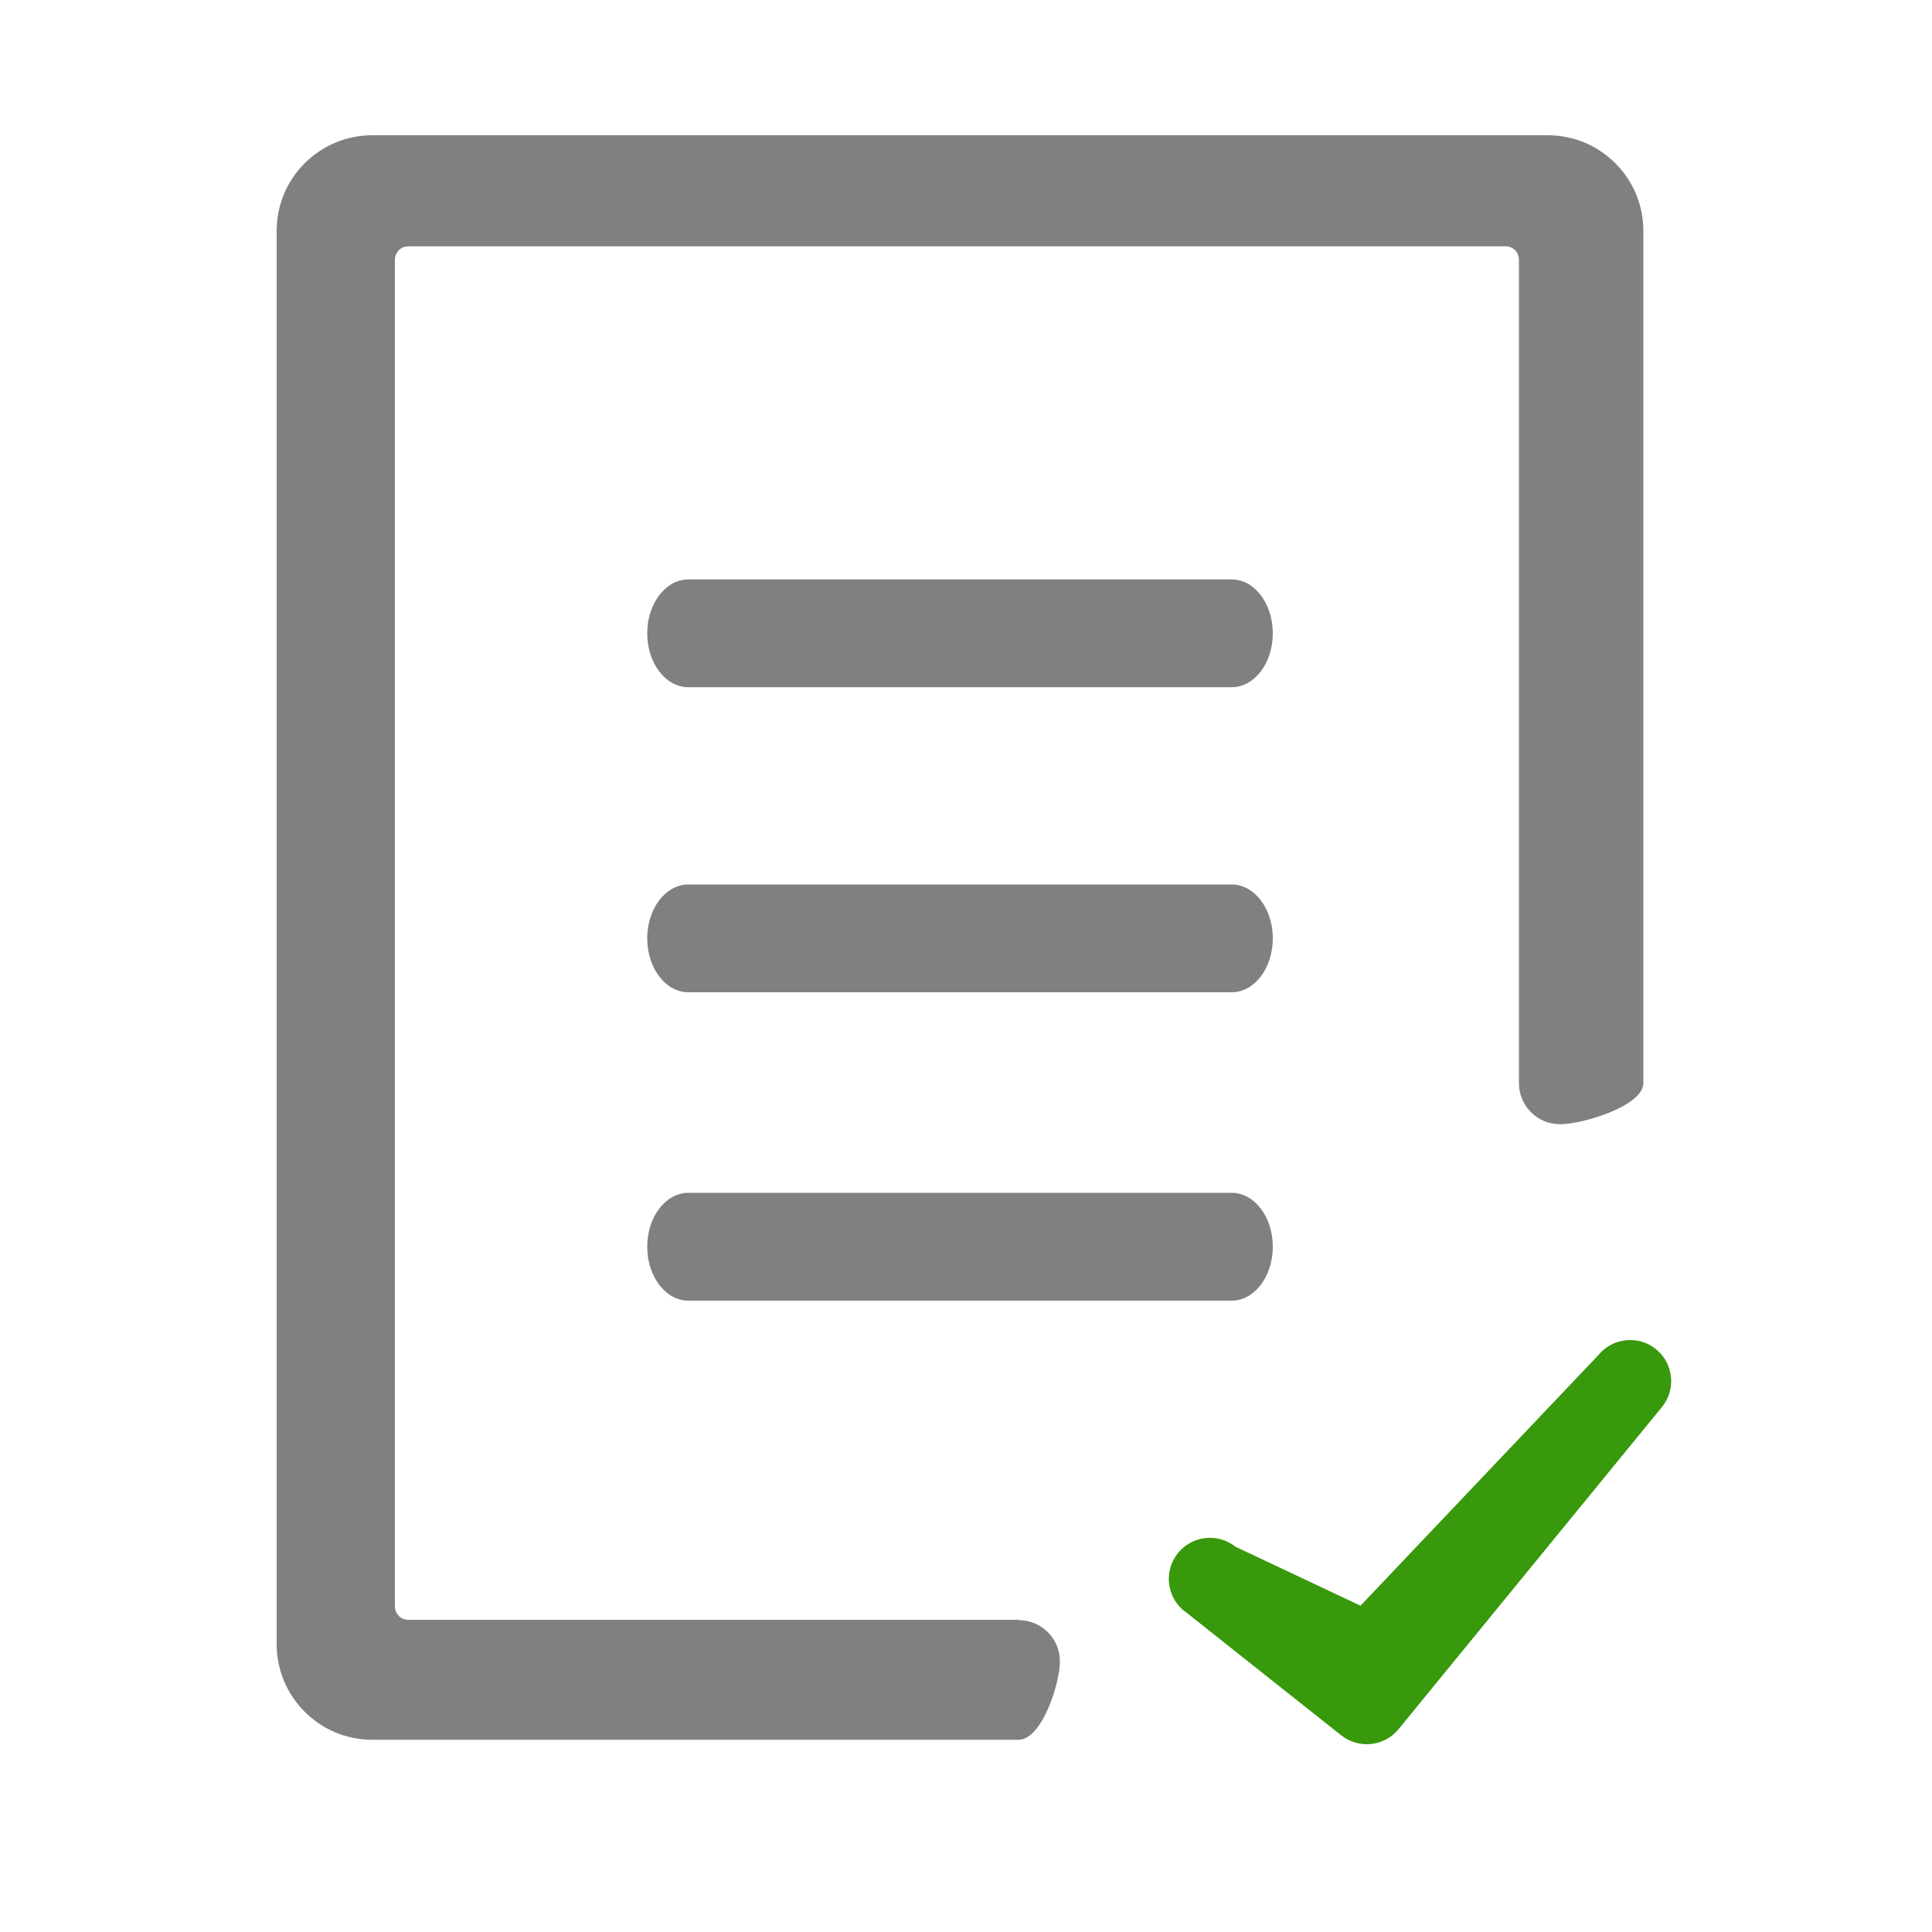
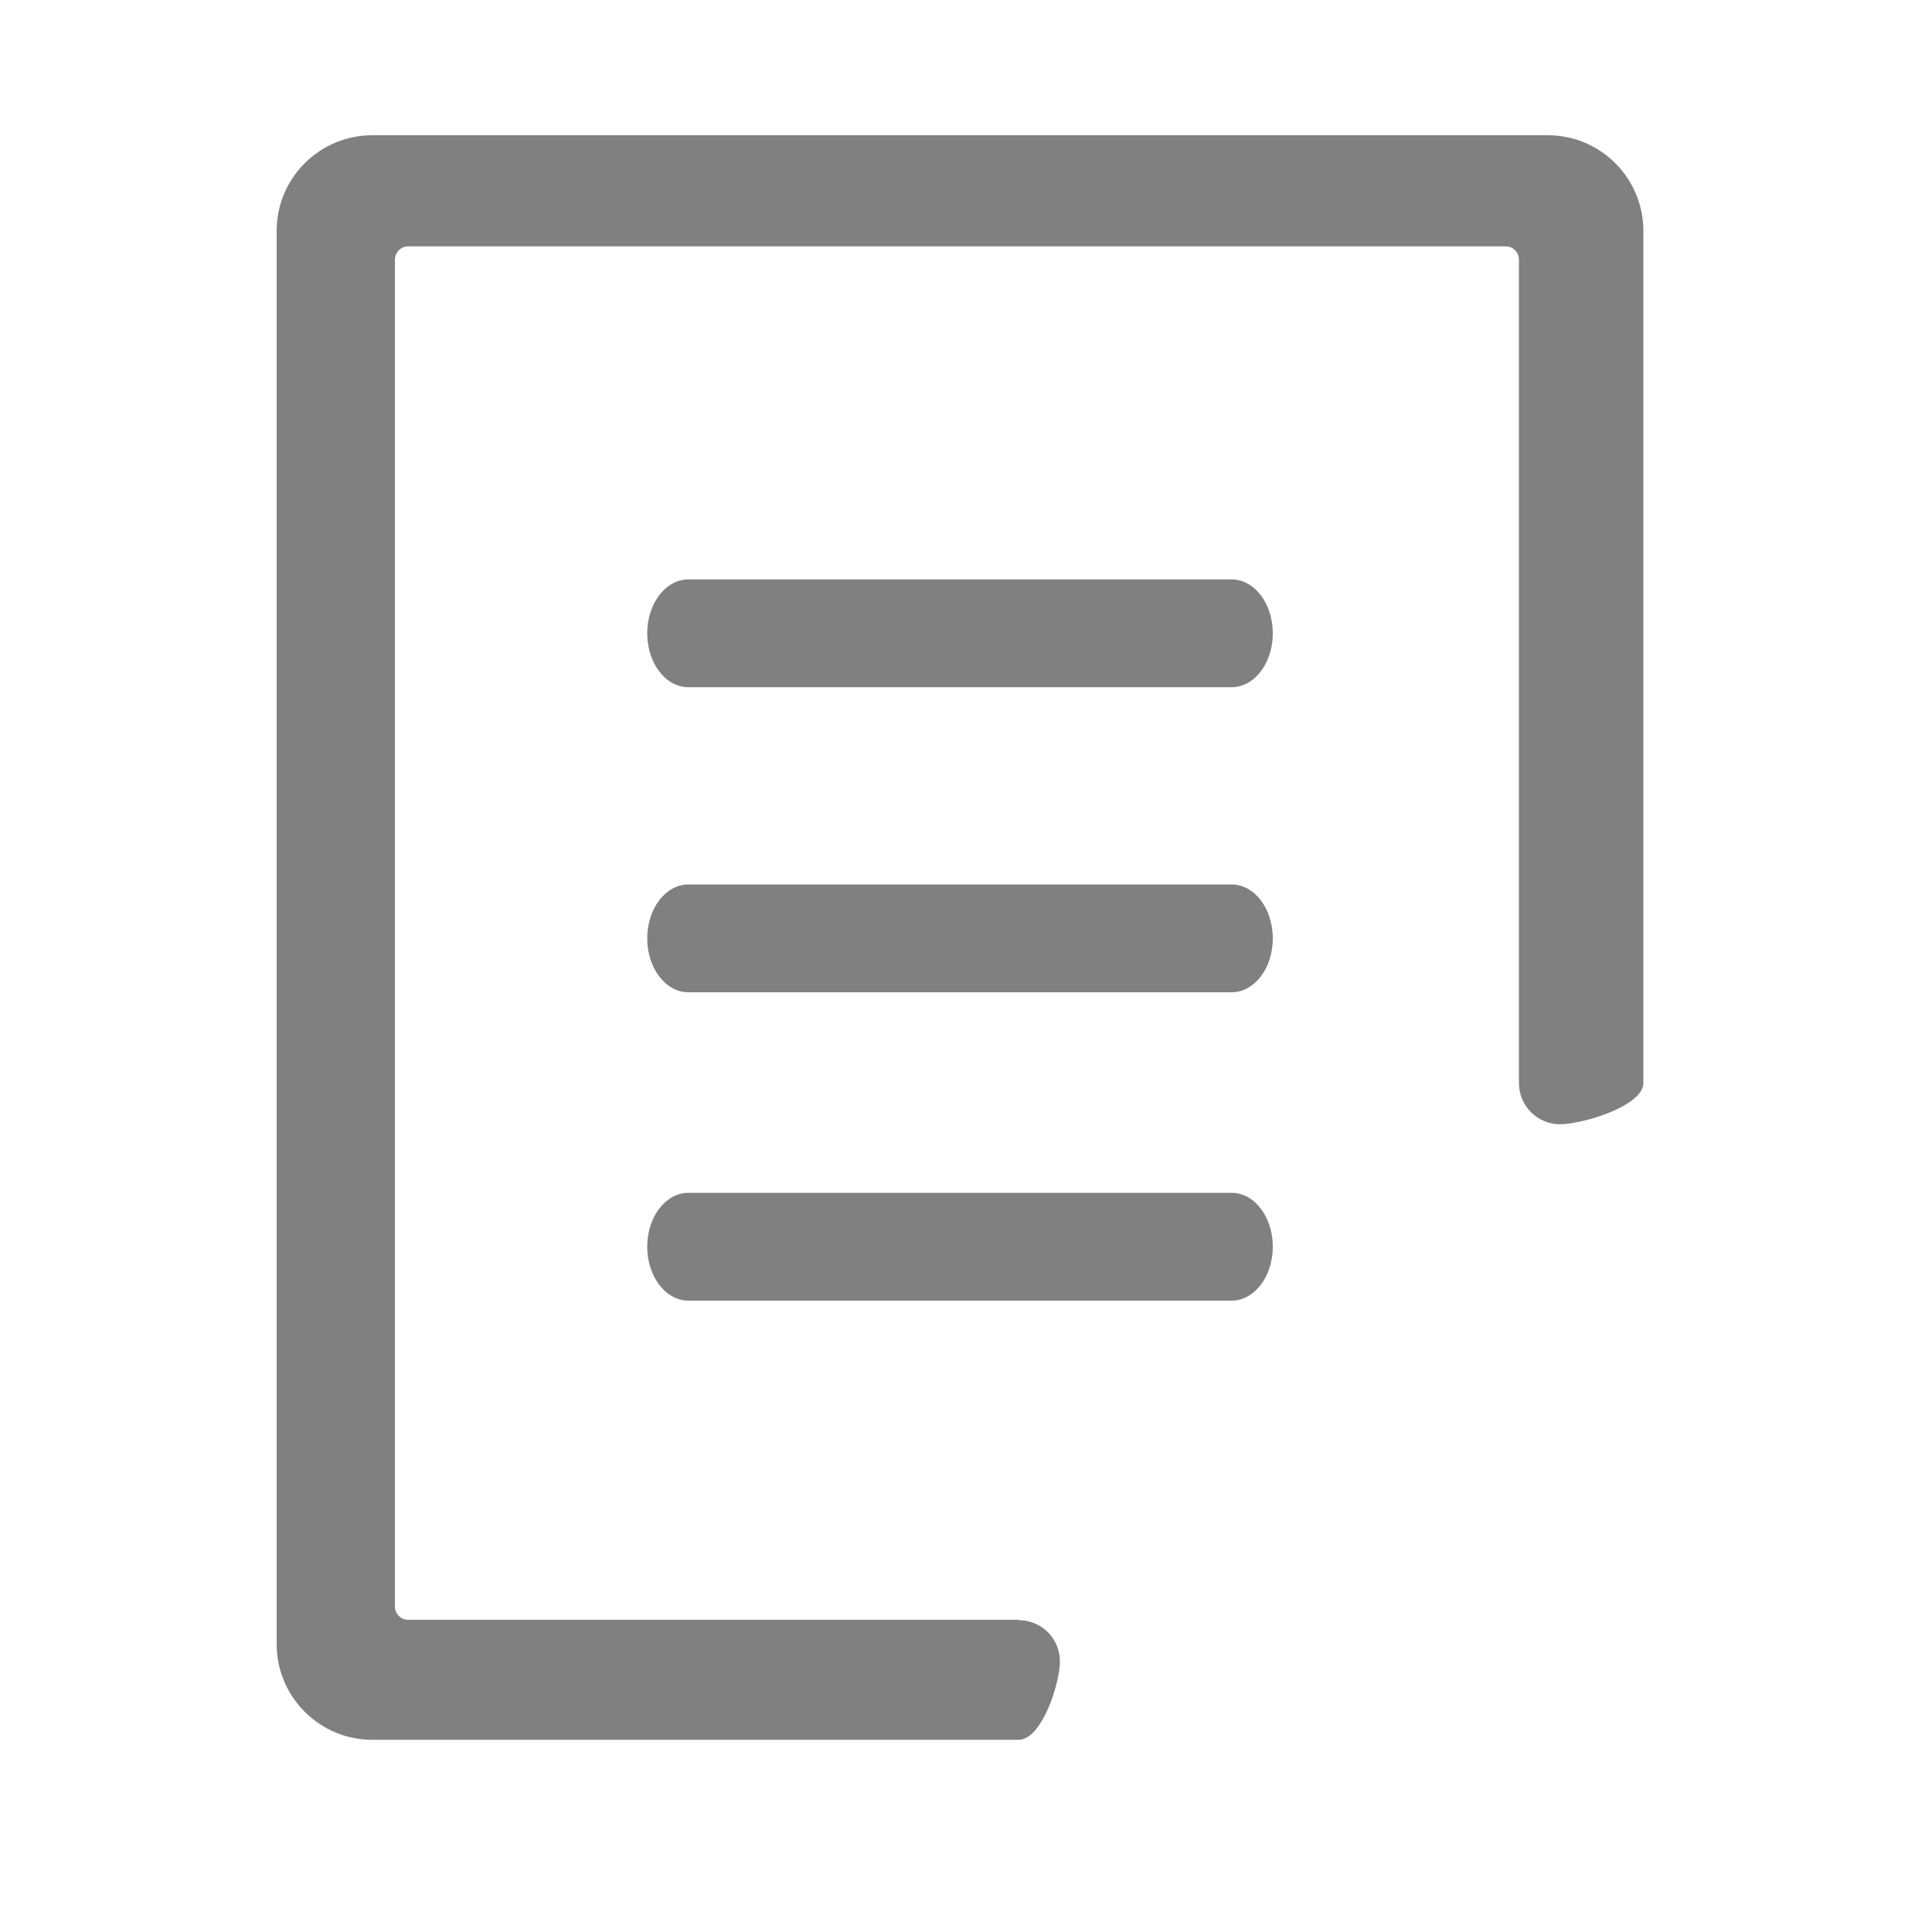
<svg xmlns="http://www.w3.org/2000/svg" id="Calque_1" data-name="Calque 1" viewBox="0 0 100 100">
  <defs>
    <style>
      .cls-1 {
        fill: #37990b;
      }

      .cls-1, .cls-2 {
        stroke-width: 0px;
      }

      .cls-2 {
        fill: gray;
      }
    </style>
  </defs>
  <path class="cls-2" d="M35.63,35.57c-1.18,0-2.13-1.25-2.13-2.79s.95-2.79,2.13-2.79h28.12c1.18,0,2.13,1.25,2.13,2.79s-.95,2.79-2.13,2.79h-28.12ZM35.63,51.36c-1.18,0-2.13-1.25-2.13-2.79s.95-2.79,2.13-2.79h28.12c1.18,0,2.13,1.25,2.13,2.79s-.95,2.79-2.13,2.79h-28.12ZM35.63,67.32c-1.18,0-2.13-1.25-2.13-2.79s.95-2.79,2.13-2.79h28.12c1.18,0,2.13,1.25,2.13,2.79s-.95,2.79-2.13,2.79h-28.12ZM52.73,83.86c1.18,0,2.13.95,2.13,2.13s-.95,4.06-2.13,4.06H19.27c-1.37,0-2.6-.55-3.5-1.45-.9-.9-1.45-2.14-1.45-3.5V11.95c0-1.37.55-2.6,1.45-3.5.9-.9,2.14-1.45,3.5-1.45h60.84c1.37,0,2.6.55,3.5,1.45.9.9,1.45,2.14,1.45,3.5v44.11c0,1.18-3.13,2.13-4.31,2.13s-2.13-.95-2.13-2.13V13.44c0-.19-.08-.36-.2-.49-.13-.13-.3-.2-.49-.2H21.13c-.19,0-.36.08-.49.2-.12.14-.2.3-.2.49v69.71c0,.19.08.36.2.49.13.13.3.2.49.2h31.6Z" />
-   <path class="cls-1" d="M61.3,83.39c-.92-.73-1.07-2.07-.34-2.99.73-.92,2.07-1.07,2.99-.34l6.47,3.05,12.31-12.97c.74-.91,2.09-1.04,2.99-.3.91.74,1.04,2.09.3,2.99l-13.63,16.67h0c-.74.9-2.05,1.04-2.97.32l-8.12-6.44h0Z" />
</svg>